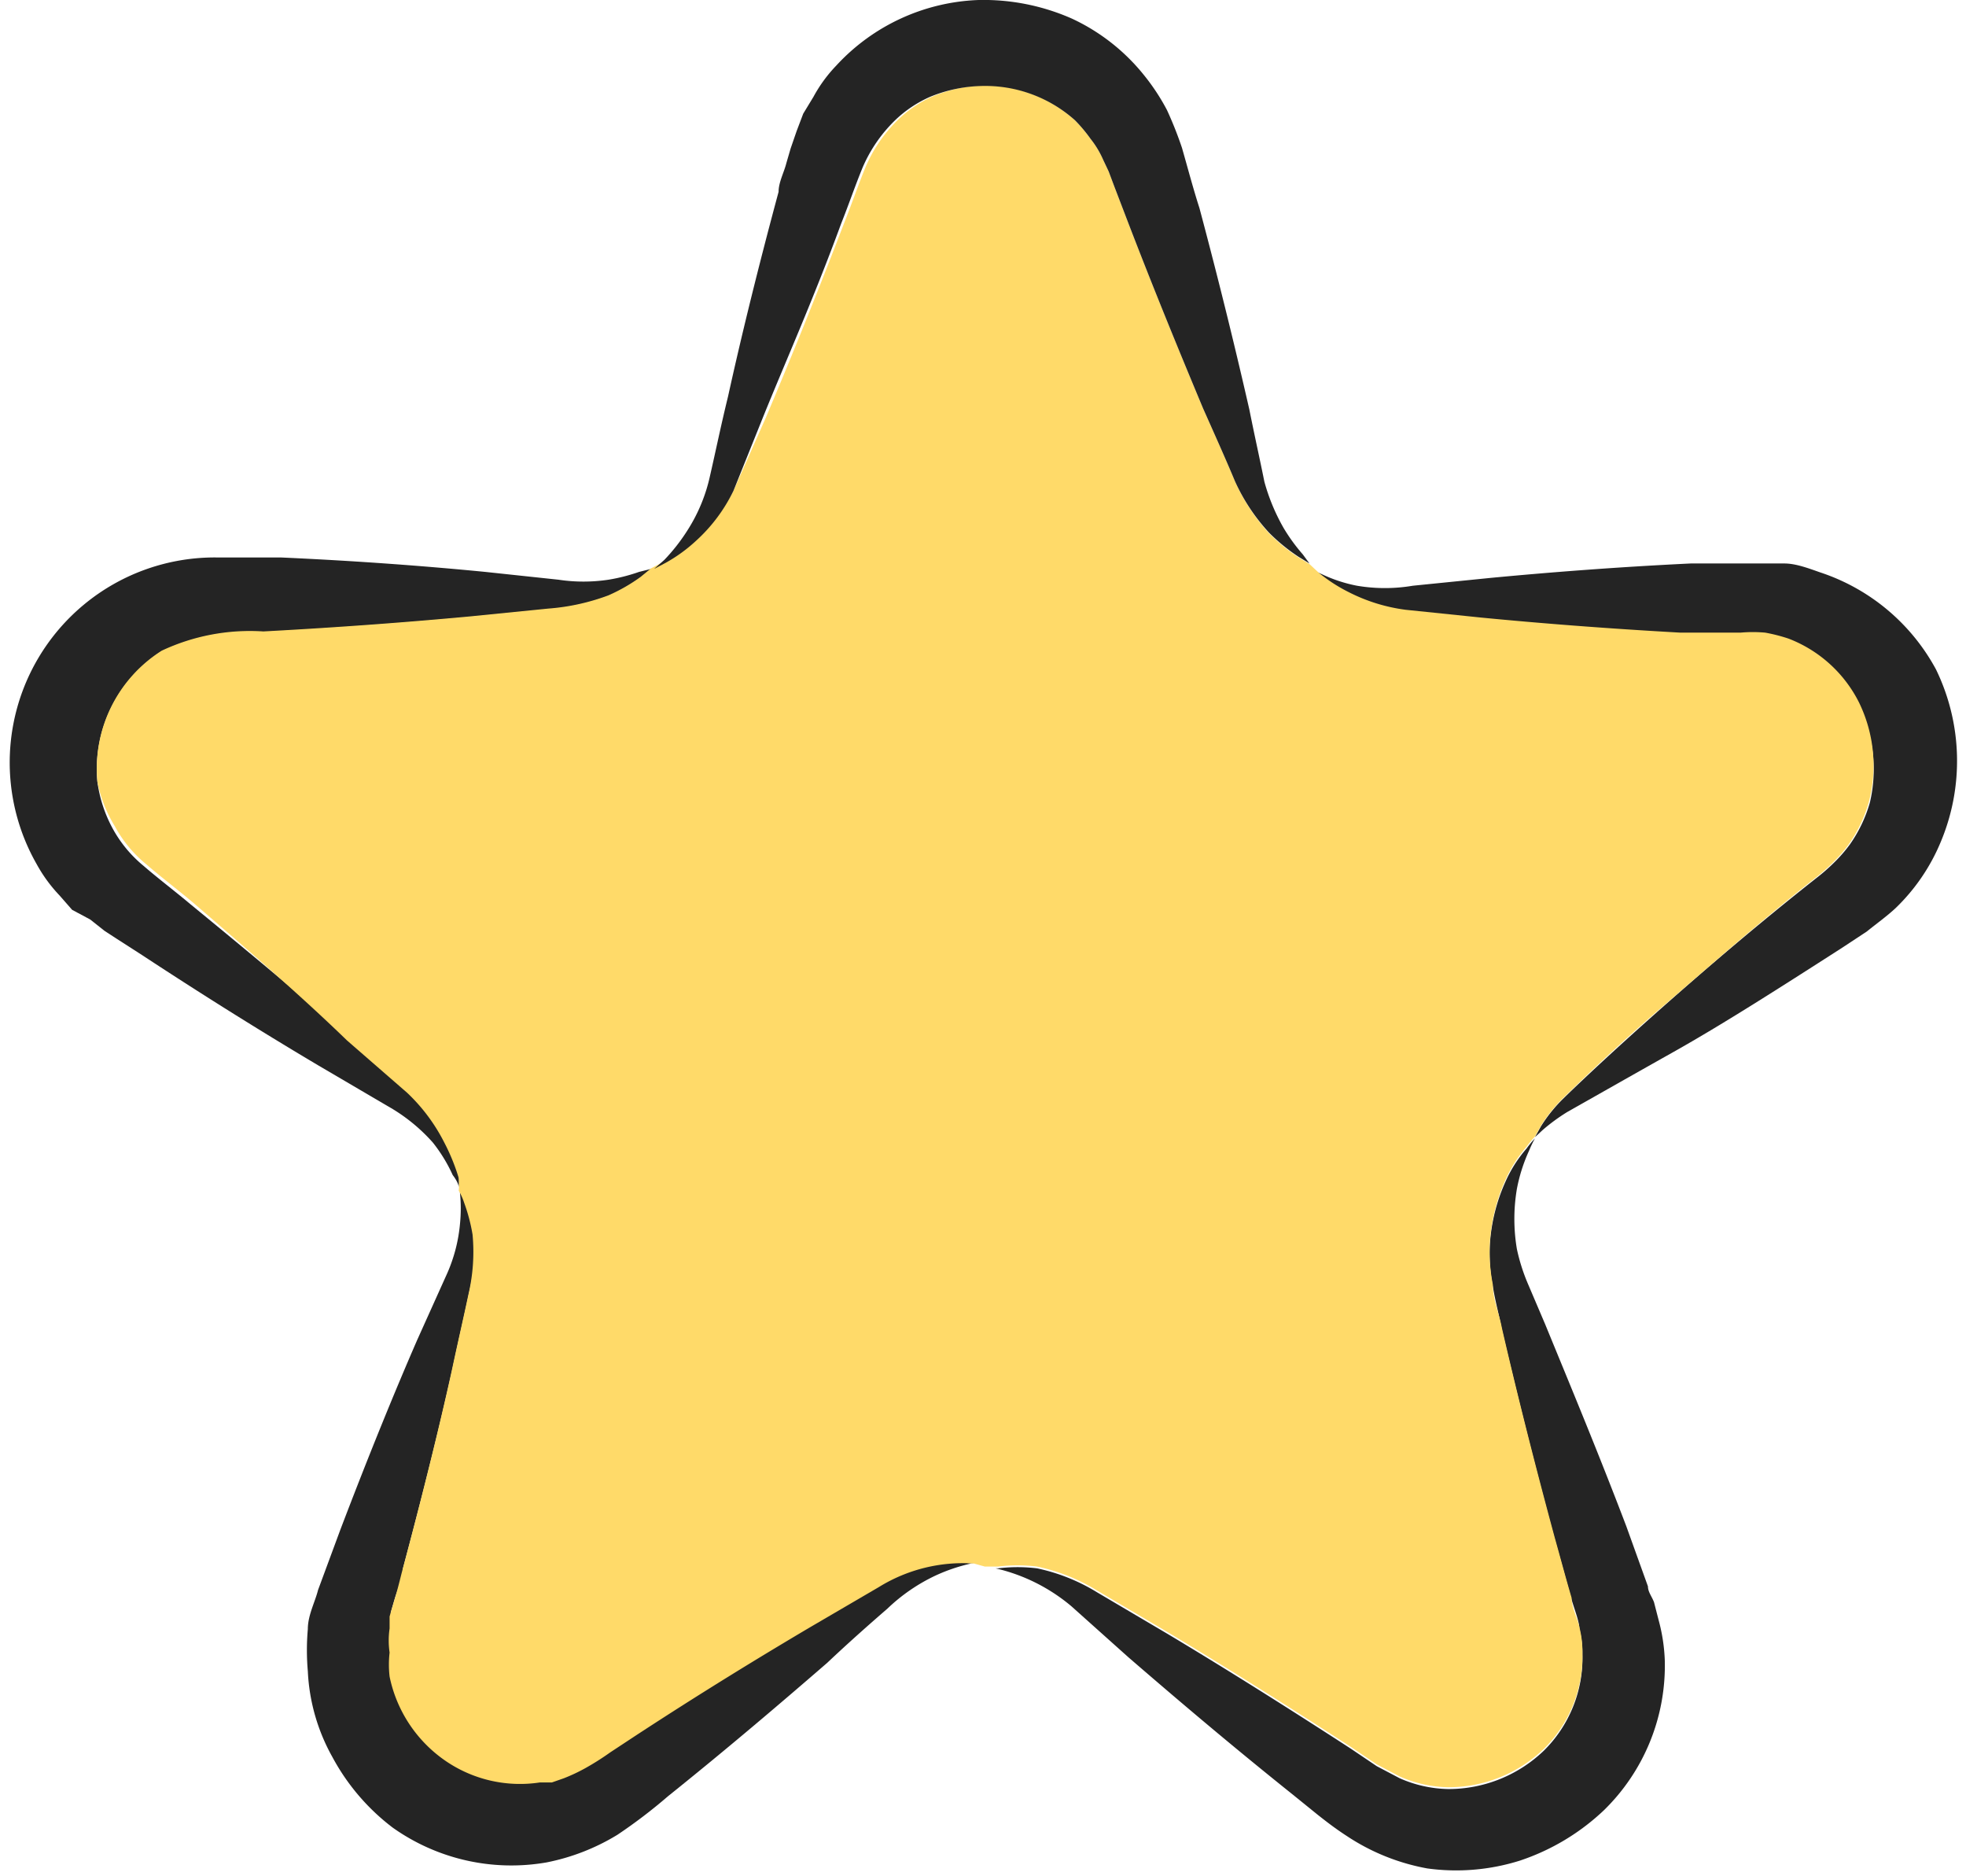
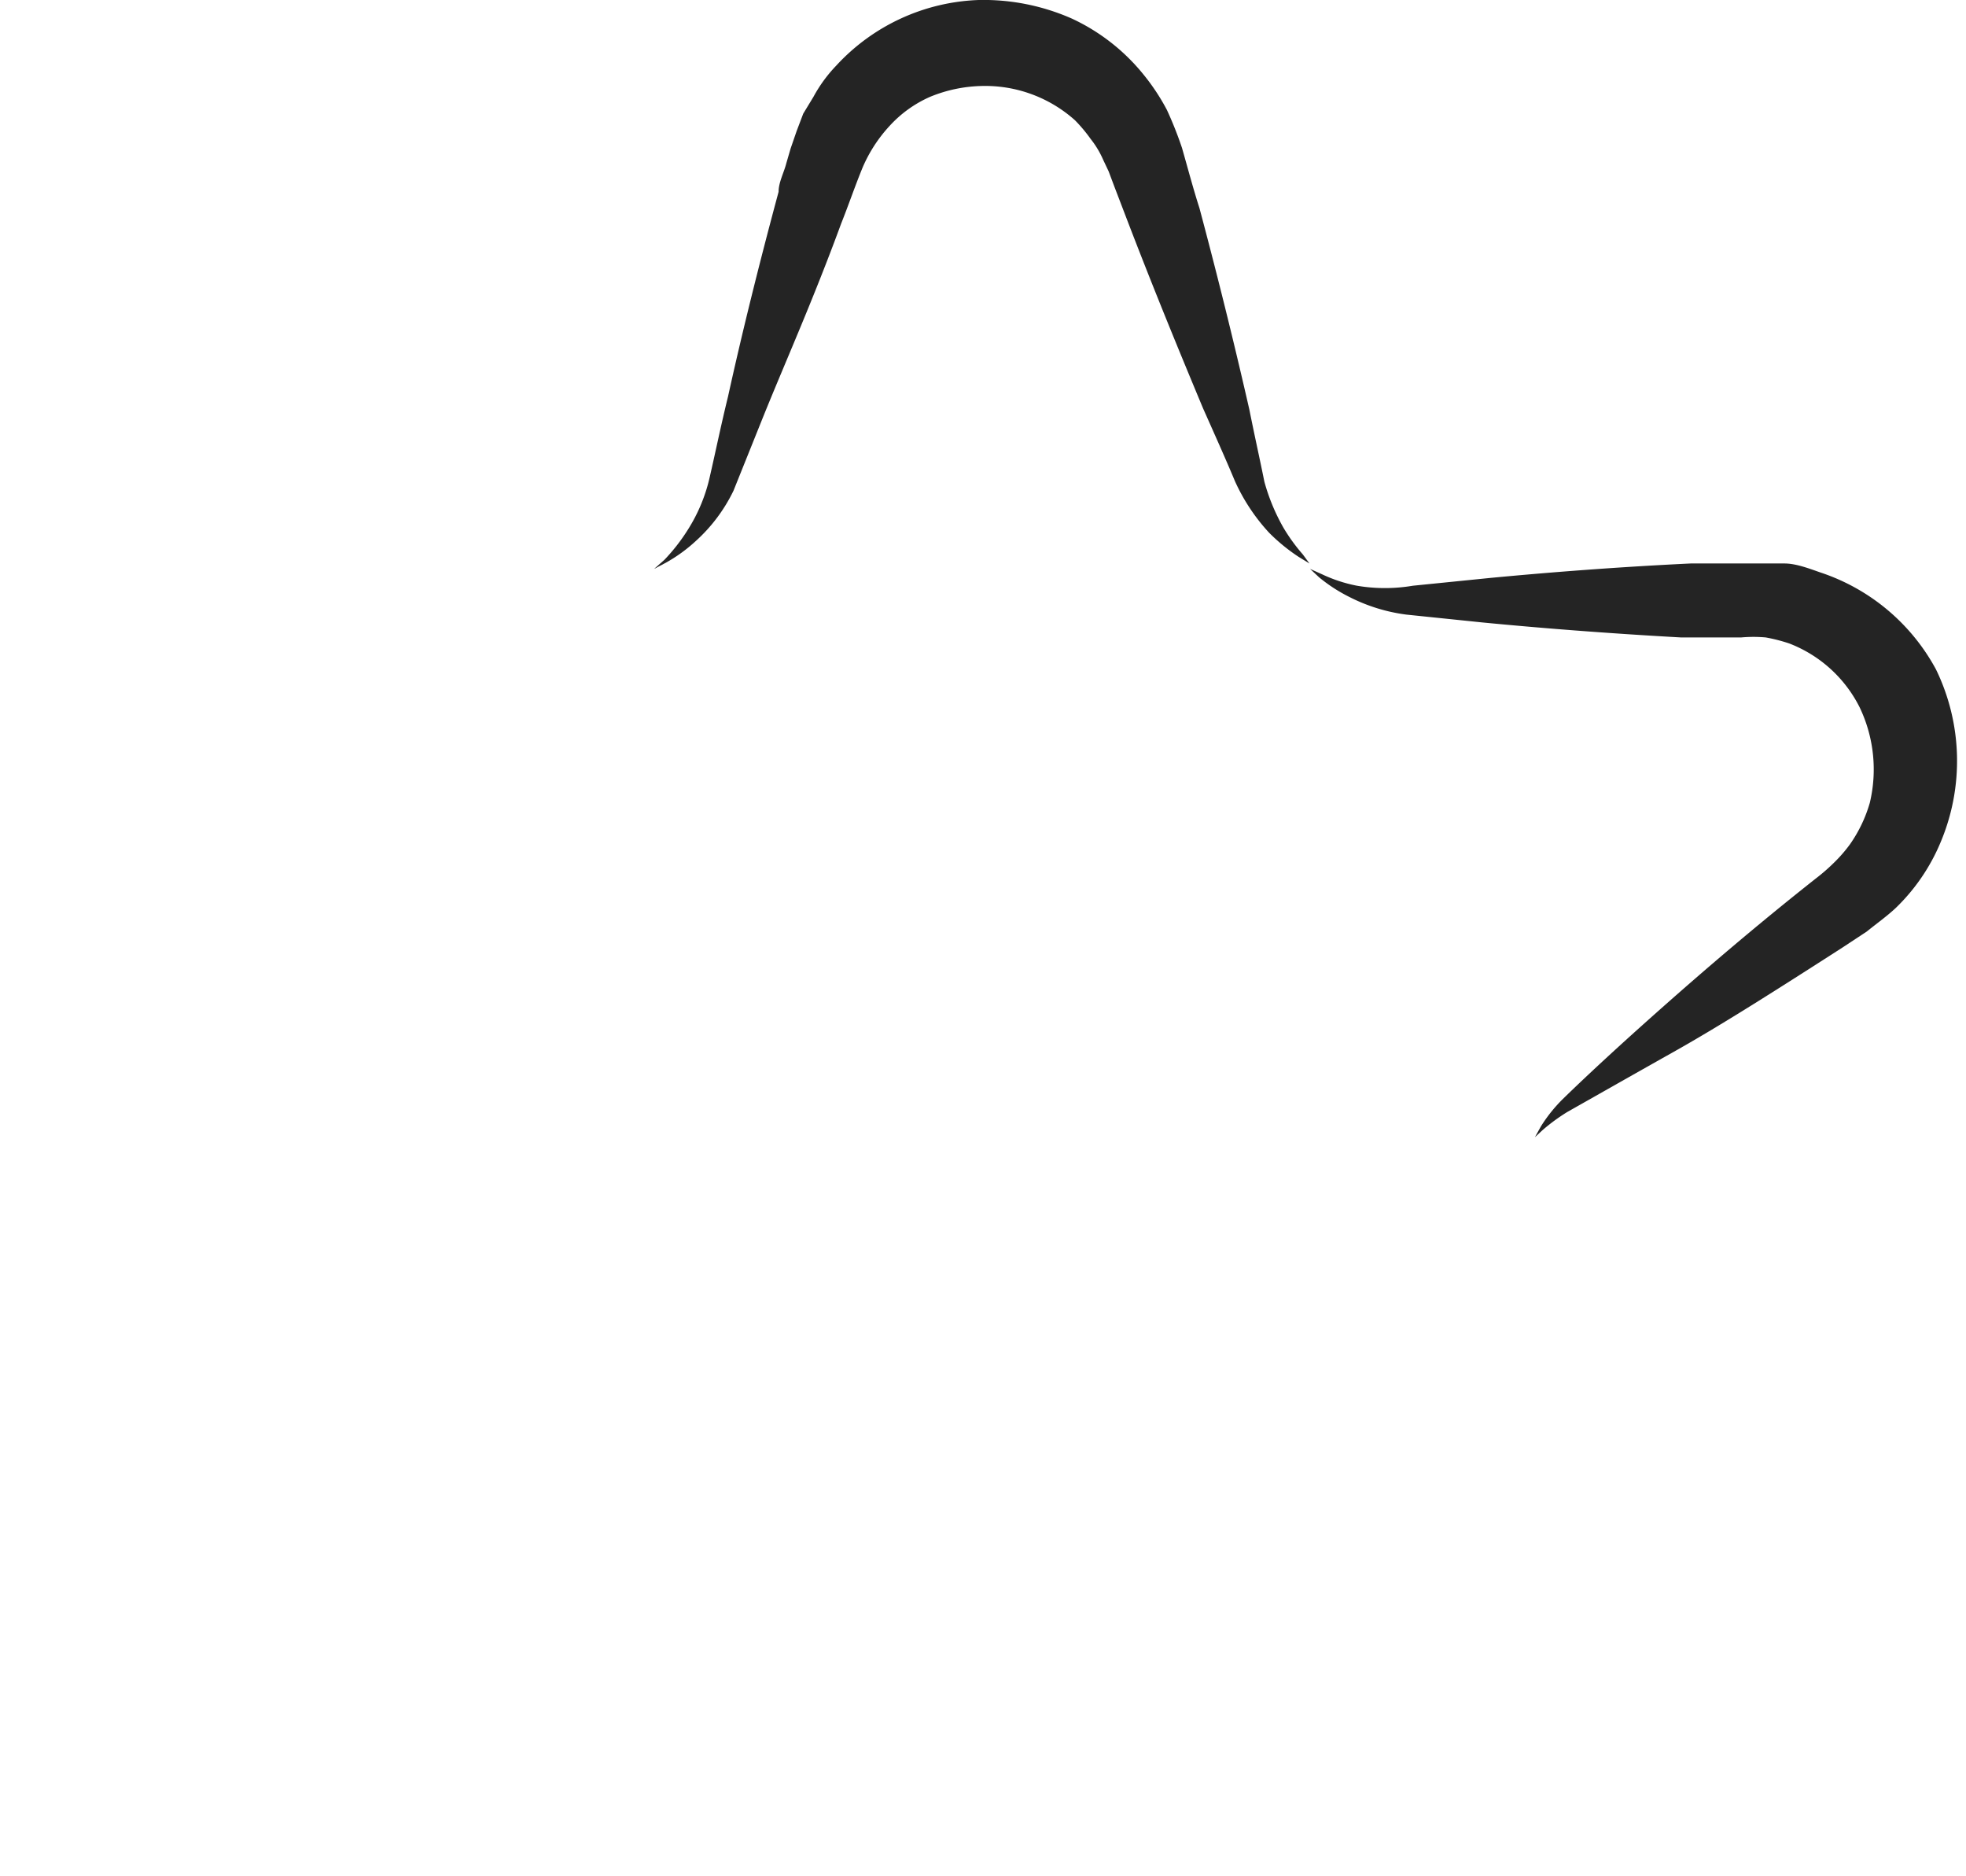
<svg xmlns="http://www.w3.org/2000/svg" data-name="Layer 3" fill="#242424" height="31.2" preserveAspectRatio="xMidYMid meet" version="1" viewBox="-0.2 -0.0 32.7 31.2" width="32.7" zoomAndPan="magnify">
  <g id="change1_1">
-     <path d="M10.63,9.46l-.17.14a2.89,2.89,0,0,1-.54.31,3.62,3.62,0,0,1-1,.22l-1.3.13c-1,.09-2.13.18-3.44.25a3.45,3.45,0,0,0-1.69.32A2.32,2.32,0,0,0,1.42,13a2.25,2.25,0,0,0,.25.77,2.11,2.11,0,0,0,.52.63c.23.2.52.42.77.63,1,.82,1.91,1.58,2.64,2.21l1,.87a3,3,0,0,1,.62.83,3.32,3.32,0,0,1,.21.59,1.13,1.13,0,0,1,0,.21s0-.07-.1-.2A2.59,2.59,0,0,0,7,19a2.92,2.92,0,0,0-.74-.6l-1.16-.68c-.86-.51-1.86-1.13-2.94-1.84l-.42-.27-.2-.13-.24-.19L1,15.13l-.21-.24a2.48,2.48,0,0,1-.38-.52,3.41,3.41,0,0,1,3-5.1c.38,0,.71,0,1.06,0,1.34.06,2.48.15,3.4.24l1.22.13a2.79,2.79,0,0,0,.83,0,3,3,0,0,0,.51-.13Z" fill="inherit" />
-   </g>
+     </g>
  <g id="change1_2">
-     <path d="M16.18,26l-.23,0a2.91,2.91,0,0,0-.59.2,3,3,0,0,0-.8.55c-.3.26-.64.56-1,.9-.75.65-1.64,1.41-2.65,2.22a8.64,8.64,0,0,1-.84.64,3.59,3.59,0,0,1-1.18.46,3.41,3.41,0,0,1-2.56-.58,3.62,3.62,0,0,1-1-1.17,3.22,3.22,0,0,1-.41-1.43,4,4,0,0,1,0-.7c0-.23.12-.45.17-.65l.37-1c.48-1.26.91-2.31,1.28-3.16l.5-1.11a2.62,2.62,0,0,0,.21-.81,2.56,2.56,0,0,0,0-.53l0-.18a1,1,0,0,1,.09.2,2.93,2.93,0,0,1,.14.61,3.1,3.1,0,0,1-.07,1c-.08.38-.18.81-.28,1.28-.21.95-.49,2.08-.83,3.35,0,.16-.08.32-.13.48l-.07.24,0,.2a1.39,1.39,0,0,0,0,.4,1.75,1.75,0,0,0,0,.4,2.25,2.25,0,0,0,.9,1.38,2.19,2.19,0,0,0,1.6.38l.2,0,.2-.07a2.92,2.92,0,0,0,.36-.17,4.42,4.42,0,0,0,.41-.26l.41-.27c1.1-.72,2.1-1.33,2.93-1.82l1.13-.66A2.66,2.66,0,0,1,16,26Z" fill="inherit" />
-   </g>
+     </g>
  <g id="change1_3">
-     <path d="M26.48,30.1a3.75,3.75,0,0,1-1.4.84,3.53,3.53,0,0,1-1.54.13,3.57,3.57,0,0,1-1.34-.54c-.2-.13-.34-.24-.48-.35l-.42-.34c-1.1-.88-2-1.65-2.73-2.28l-.95-.85a3,3,0,0,0-1.26-.63l-.18,0,.22,0a2.67,2.67,0,0,1,.65,0,3.15,3.15,0,0,1,1,.4l1.17.69c.87.52,1.91,1.17,3.05,1.91l.43.29.38.2a2.08,2.08,0,0,0,.81.18,2.29,2.29,0,0,0,1.59-.64,2.16,2.16,0,0,0,.64-1.59,1.63,1.63,0,0,0-.05-.43c0-.12-.08-.32-.13-.49-.1-.35-.19-.69-.28-1-.36-1.33-.65-2.51-.88-3.49-.05-.26-.11-.47-.15-.72a2.81,2.81,0,0,1-.05-.69,3,3,0,0,1,.26-1.05,2.18,2.18,0,0,1,.35-.55,1.76,1.76,0,0,1,.14-.17,2.28,2.28,0,0,0-.1.21,2.76,2.76,0,0,0-.2.63,3,3,0,0,0,0,1,3.13,3.13,0,0,0,.18.57l.29.68c.41,1,.87,2.1,1.35,3.36l.36,1c0,.09.06.16.1.26l.08.31a2.93,2.93,0,0,1,.1.66A3.36,3.36,0,0,1,26.48,30.1Z" fill="inherit" />
-   </g>
+     </g>
  <g id="change1_4">
    <path d="M32.08,14a3.26,3.26,0,0,1-.75,1.1c-.15.14-.32.26-.48.39l-.41.27c-1.09.7-2,1.28-2.8,1.73s-1.38.78-1.77,1a3.14,3.14,0,0,0-.41.3l-.13.12.1-.18a2.5,2.5,0,0,1,.38-.47c.38-.37.93-.88,1.63-1.5S29,15.4,30,14.61a3.19,3.19,0,0,0,.32-.28,2.37,2.37,0,0,0,.25-.29,2.32,2.32,0,0,0,.33-.69,2.39,2.39,0,0,0-.17-1.59,2.19,2.19,0,0,0-1.17-1.06,2.79,2.79,0,0,0-.39-.1,2.3,2.3,0,0,0-.41,0l-1,0c-1.26-.07-2.38-.16-3.31-.25l-1.26-.13a2.9,2.9,0,0,1-.94-.29,2.65,2.65,0,0,1-.51-.33l-.15-.14.2.09a2.44,2.44,0,0,0,.58.19,2.79,2.79,0,0,0,.93,0l1.29-.13c.95-.09,2.08-.18,3.33-.24l.95,0,.61,0c.19,0,.4.08.6.15A3.4,3.4,0,0,1,32,11.13,3.48,3.48,0,0,1,32.08,14Z" fill="inherit" />
  </g>
  <g id="change2_1">
-     <path d="M30.88,13.35a2.32,2.32,0,0,1-.33.69,2.37,2.37,0,0,1-.25.29,3.19,3.19,0,0,1-.32.28c-1,.79-1.83,1.53-2.54,2.14s-1.25,1.13-1.63,1.5a2.5,2.5,0,0,0-.38.47l-.1.18a1.76,1.76,0,0,0-.14.17,2.18,2.18,0,0,0-.35.55,3,3,0,0,0-.26,1.05,2.81,2.81,0,0,0,.05.69c0,.25.1.46.15.72.23,1,.52,2.16.88,3.49.09.32.18.66.28,1,0,.17.11.37.13.49a1.63,1.63,0,0,1,.05.43,2.16,2.16,0,0,1-.64,1.59,2.29,2.29,0,0,1-1.59.64,2.08,2.08,0,0,1-.81-.18l-.38-.2-.43-.29c-1.14-.74-2.18-1.39-3.05-1.91l-1.17-.69a3.15,3.15,0,0,0-1-.4,2.67,2.67,0,0,0-.65,0l-.22,0L16,26a2.66,2.66,0,0,0-1.58.39l-1.13.66c-.83.49-1.83,1.1-2.93,1.82l-.41.27a4.42,4.42,0,0,1-.41.26,2.92,2.92,0,0,1-.36.17l-.2.07-.2,0a2.19,2.19,0,0,1-1.6-.38,2.25,2.25,0,0,1-.9-1.38,1.75,1.75,0,0,1,0-.4,1.39,1.39,0,0,1,0-.4l0-.2.07-.24c.05-.16.09-.32.13-.48.34-1.27.62-2.4.83-3.35.1-.47.2-.9.28-1.28a3.1,3.1,0,0,0,.07-1A2.93,2.93,0,0,0,7.52,20a1,1,0,0,0-.09-.2,1.13,1.13,0,0,0,0-.21A3.32,3.32,0,0,0,7.19,19a3,3,0,0,0-.62-.83l-1-.87C4.87,16.62,4,15.86,3,15c-.25-.21-.54-.43-.77-.63a2.11,2.11,0,0,1-.52-.63A2.25,2.25,0,0,1,1.42,13a2.32,2.32,0,0,1,1.07-2.18,3.45,3.45,0,0,1,1.69-.32c1.31-.07,2.47-.16,3.44-.25l1.3-.13a3.62,3.62,0,0,0,1-.22,2.89,2.89,0,0,0,.54-.31l.17-.14.19-.1A2.58,2.58,0,0,0,11.33,9,2.72,2.72,0,0,0,12,8.16l.54-1.22c.38-.9.83-2,1.3-3.23.12-.3.24-.65.36-.94a2.42,2.42,0,0,1,.45-.69,2,2,0,0,1,.67-.48,2.39,2.39,0,0,1,.85-.18A2.24,2.24,0,0,1,17.68,2a2.51,2.51,0,0,1,.26.31,1.55,1.55,0,0,1,.21.35l.09.19.09.24.18.47c.47,1.23.92,2.32,1.3,3.23.2.45.38.85.53,1.21a3.2,3.2,0,0,0,.57.87,3.07,3.07,0,0,0,.49.4l.18.11h0l.15.14a2.65,2.65,0,0,0,.51.33,2.9,2.9,0,0,0,.94.29l1.26.13c.93.09,2.05.18,3.31.25l1,0a2.3,2.3,0,0,1,.41,0,2.79,2.79,0,0,1,.39.1,2.19,2.19,0,0,1,1.17,1.06A2.39,2.39,0,0,1,30.88,13.35Z" fill="#ffda69" />
-   </g>
+     </g>
  <g id="change1_5">
    <path d="M21.58,9.37l-.18-.11a3.07,3.07,0,0,1-.49-.4A3.2,3.2,0,0,1,20.34,8c-.15-.36-.33-.76-.53-1.21-.38-.91-.83-2-1.3-3.23l-.18-.47-.09-.24-.09-.19a1.55,1.55,0,0,0-.21-.35A2.51,2.51,0,0,0,17.68,2a2.24,2.24,0,0,0-1.56-.57,2.39,2.39,0,0,0-.85.18,2,2,0,0,0-.67.48,2.42,2.42,0,0,0-.45.69c-.12.29-.24.64-.36.94C13.32,5,12.87,6,12.49,6.94L12,8.16a2.72,2.72,0,0,1-.62.83,2.58,2.58,0,0,1-.51.37l-.19.1.17-.15a3.12,3.12,0,0,0,.39-.5,2.77,2.77,0,0,0,.37-.9c.09-.39.18-.83.3-1.32.22-1,.5-2.14.84-3.4,0-.16.09-.32.13-.48l.07-.24.1-.29.11-.29.17-.28a2.39,2.39,0,0,1,.38-.52A3.38,3.38,0,0,1,16.08,0a3.64,3.64,0,0,1,1.55.31,3.34,3.34,0,0,1,1.19.93,3.54,3.54,0,0,1,.39.59,6.33,6.33,0,0,1,.25.63c.1.35.19.69.29,1,.35,1.31.62,2.43.83,3.35.09.45.18.85.25,1.2a3.31,3.31,0,0,0,.32.77,3,3,0,0,0,.32.44Z" fill="inherit" />
  </g>
</svg>